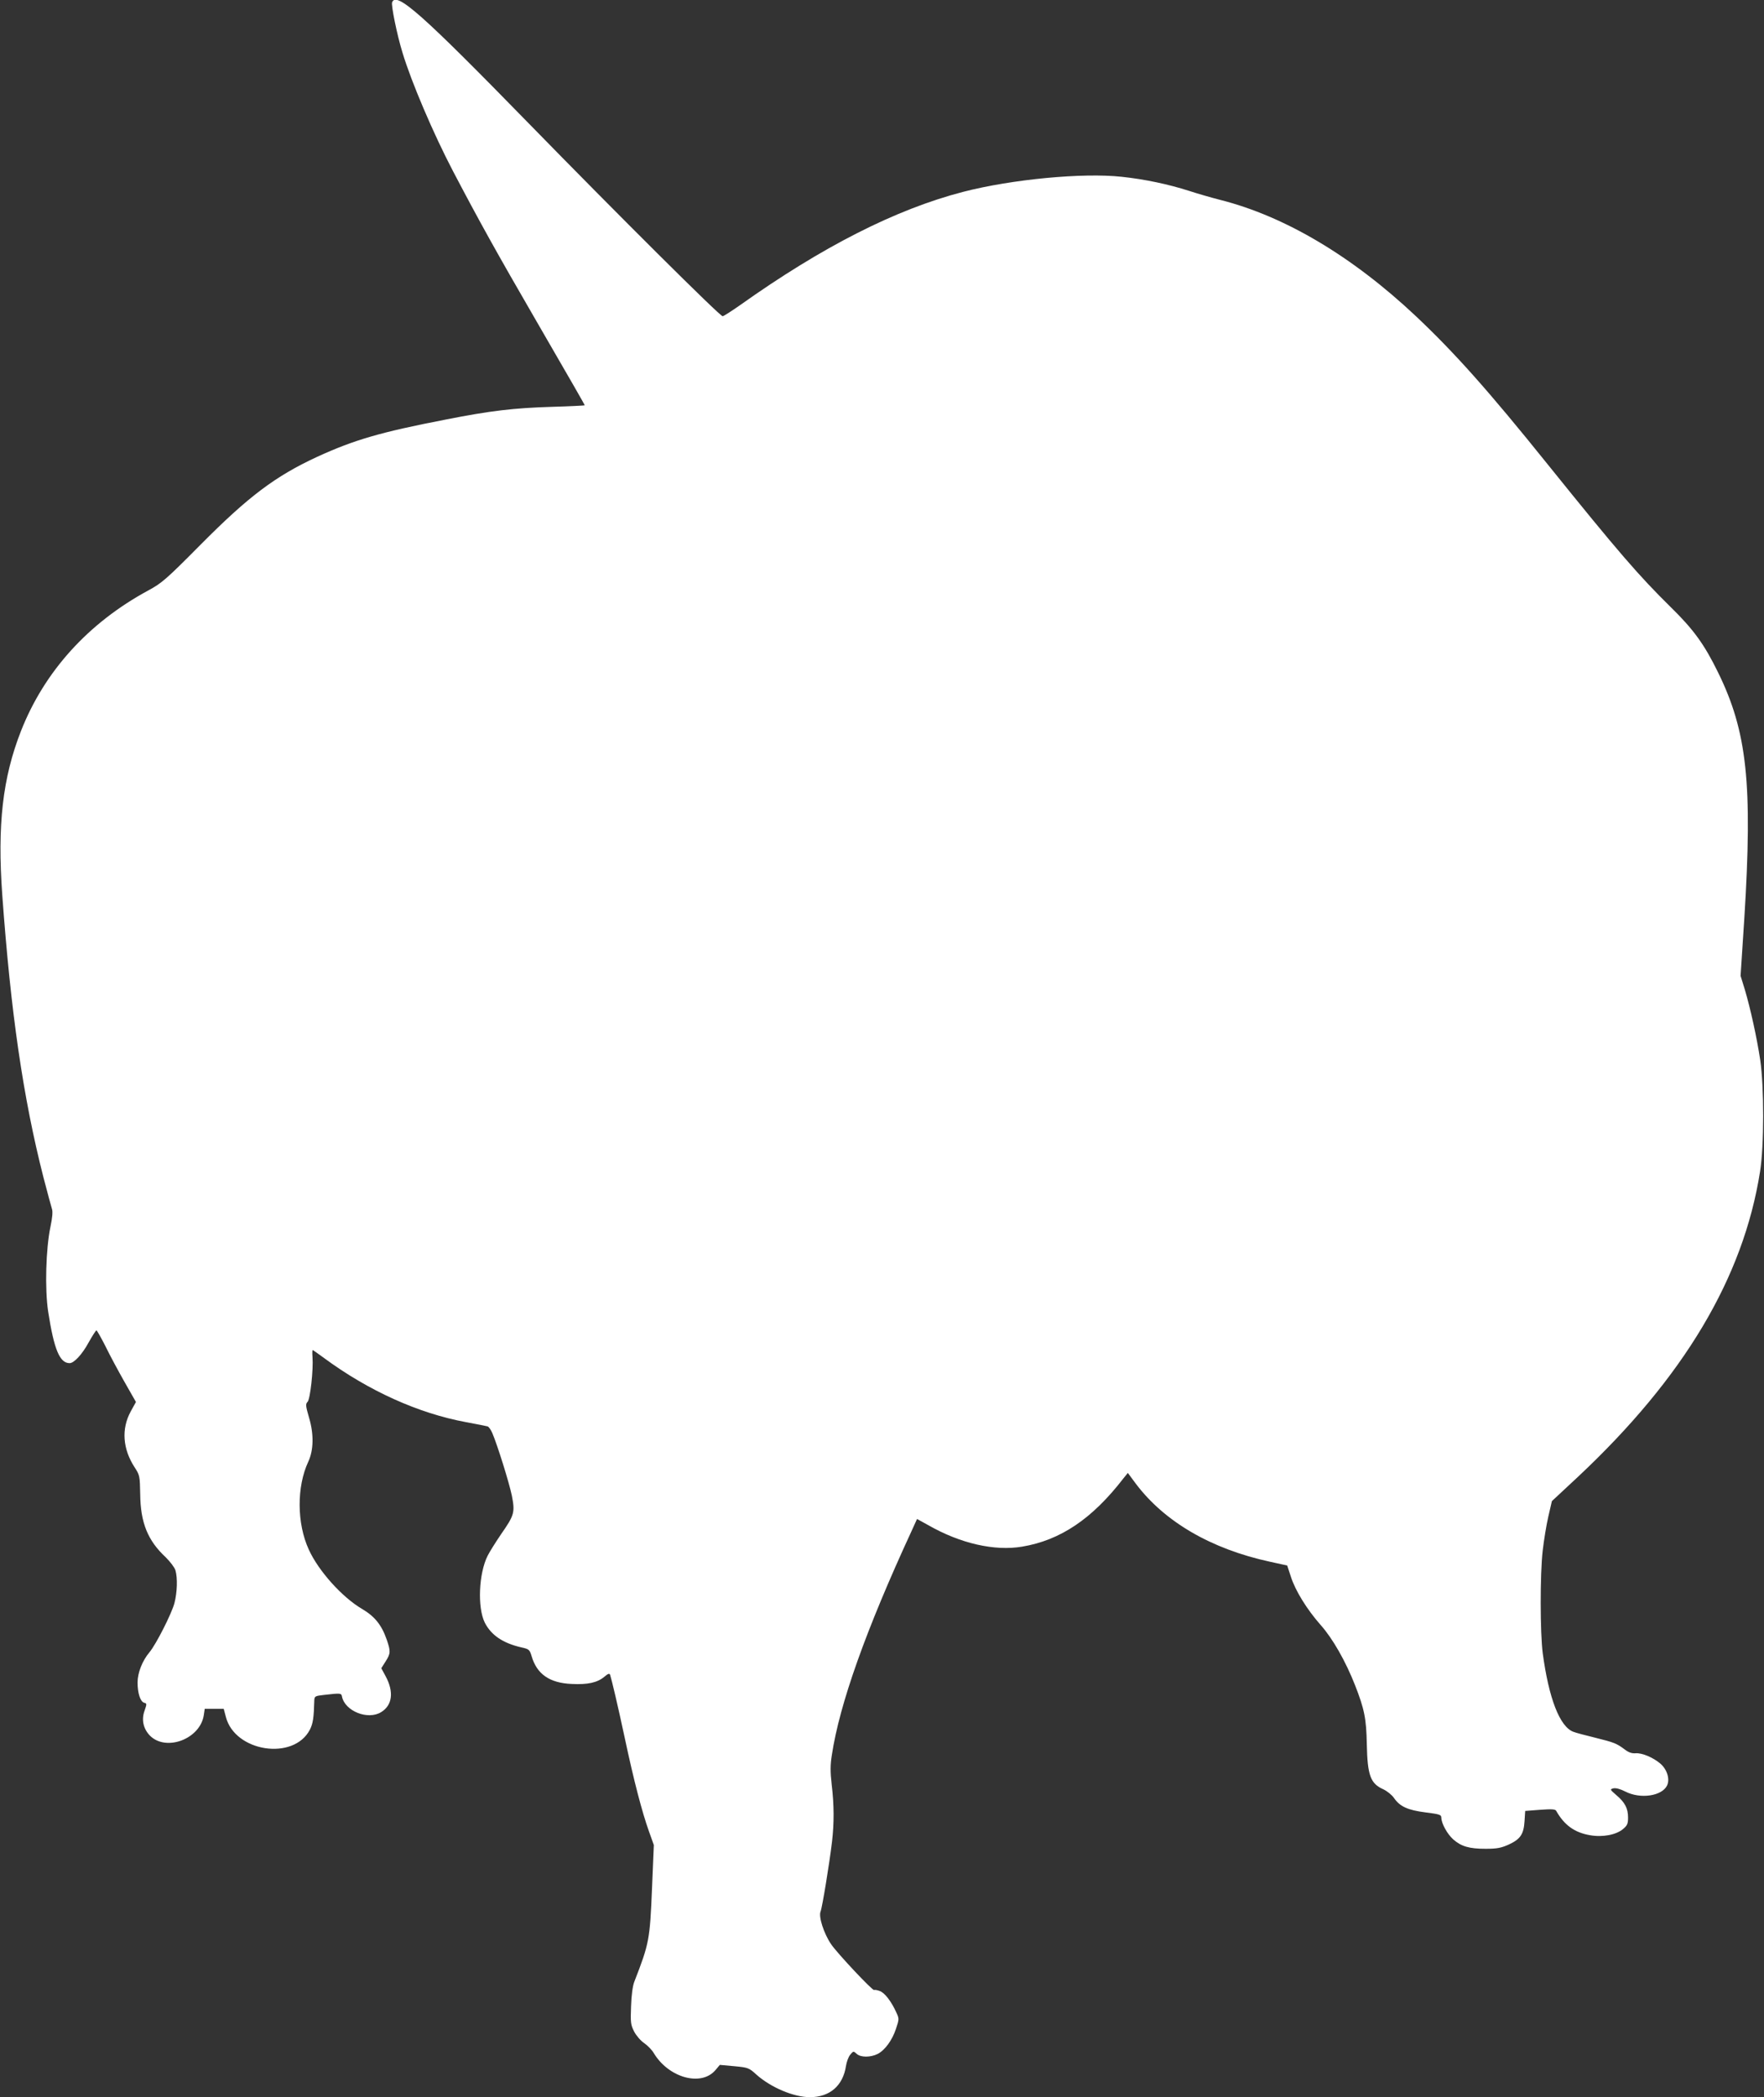
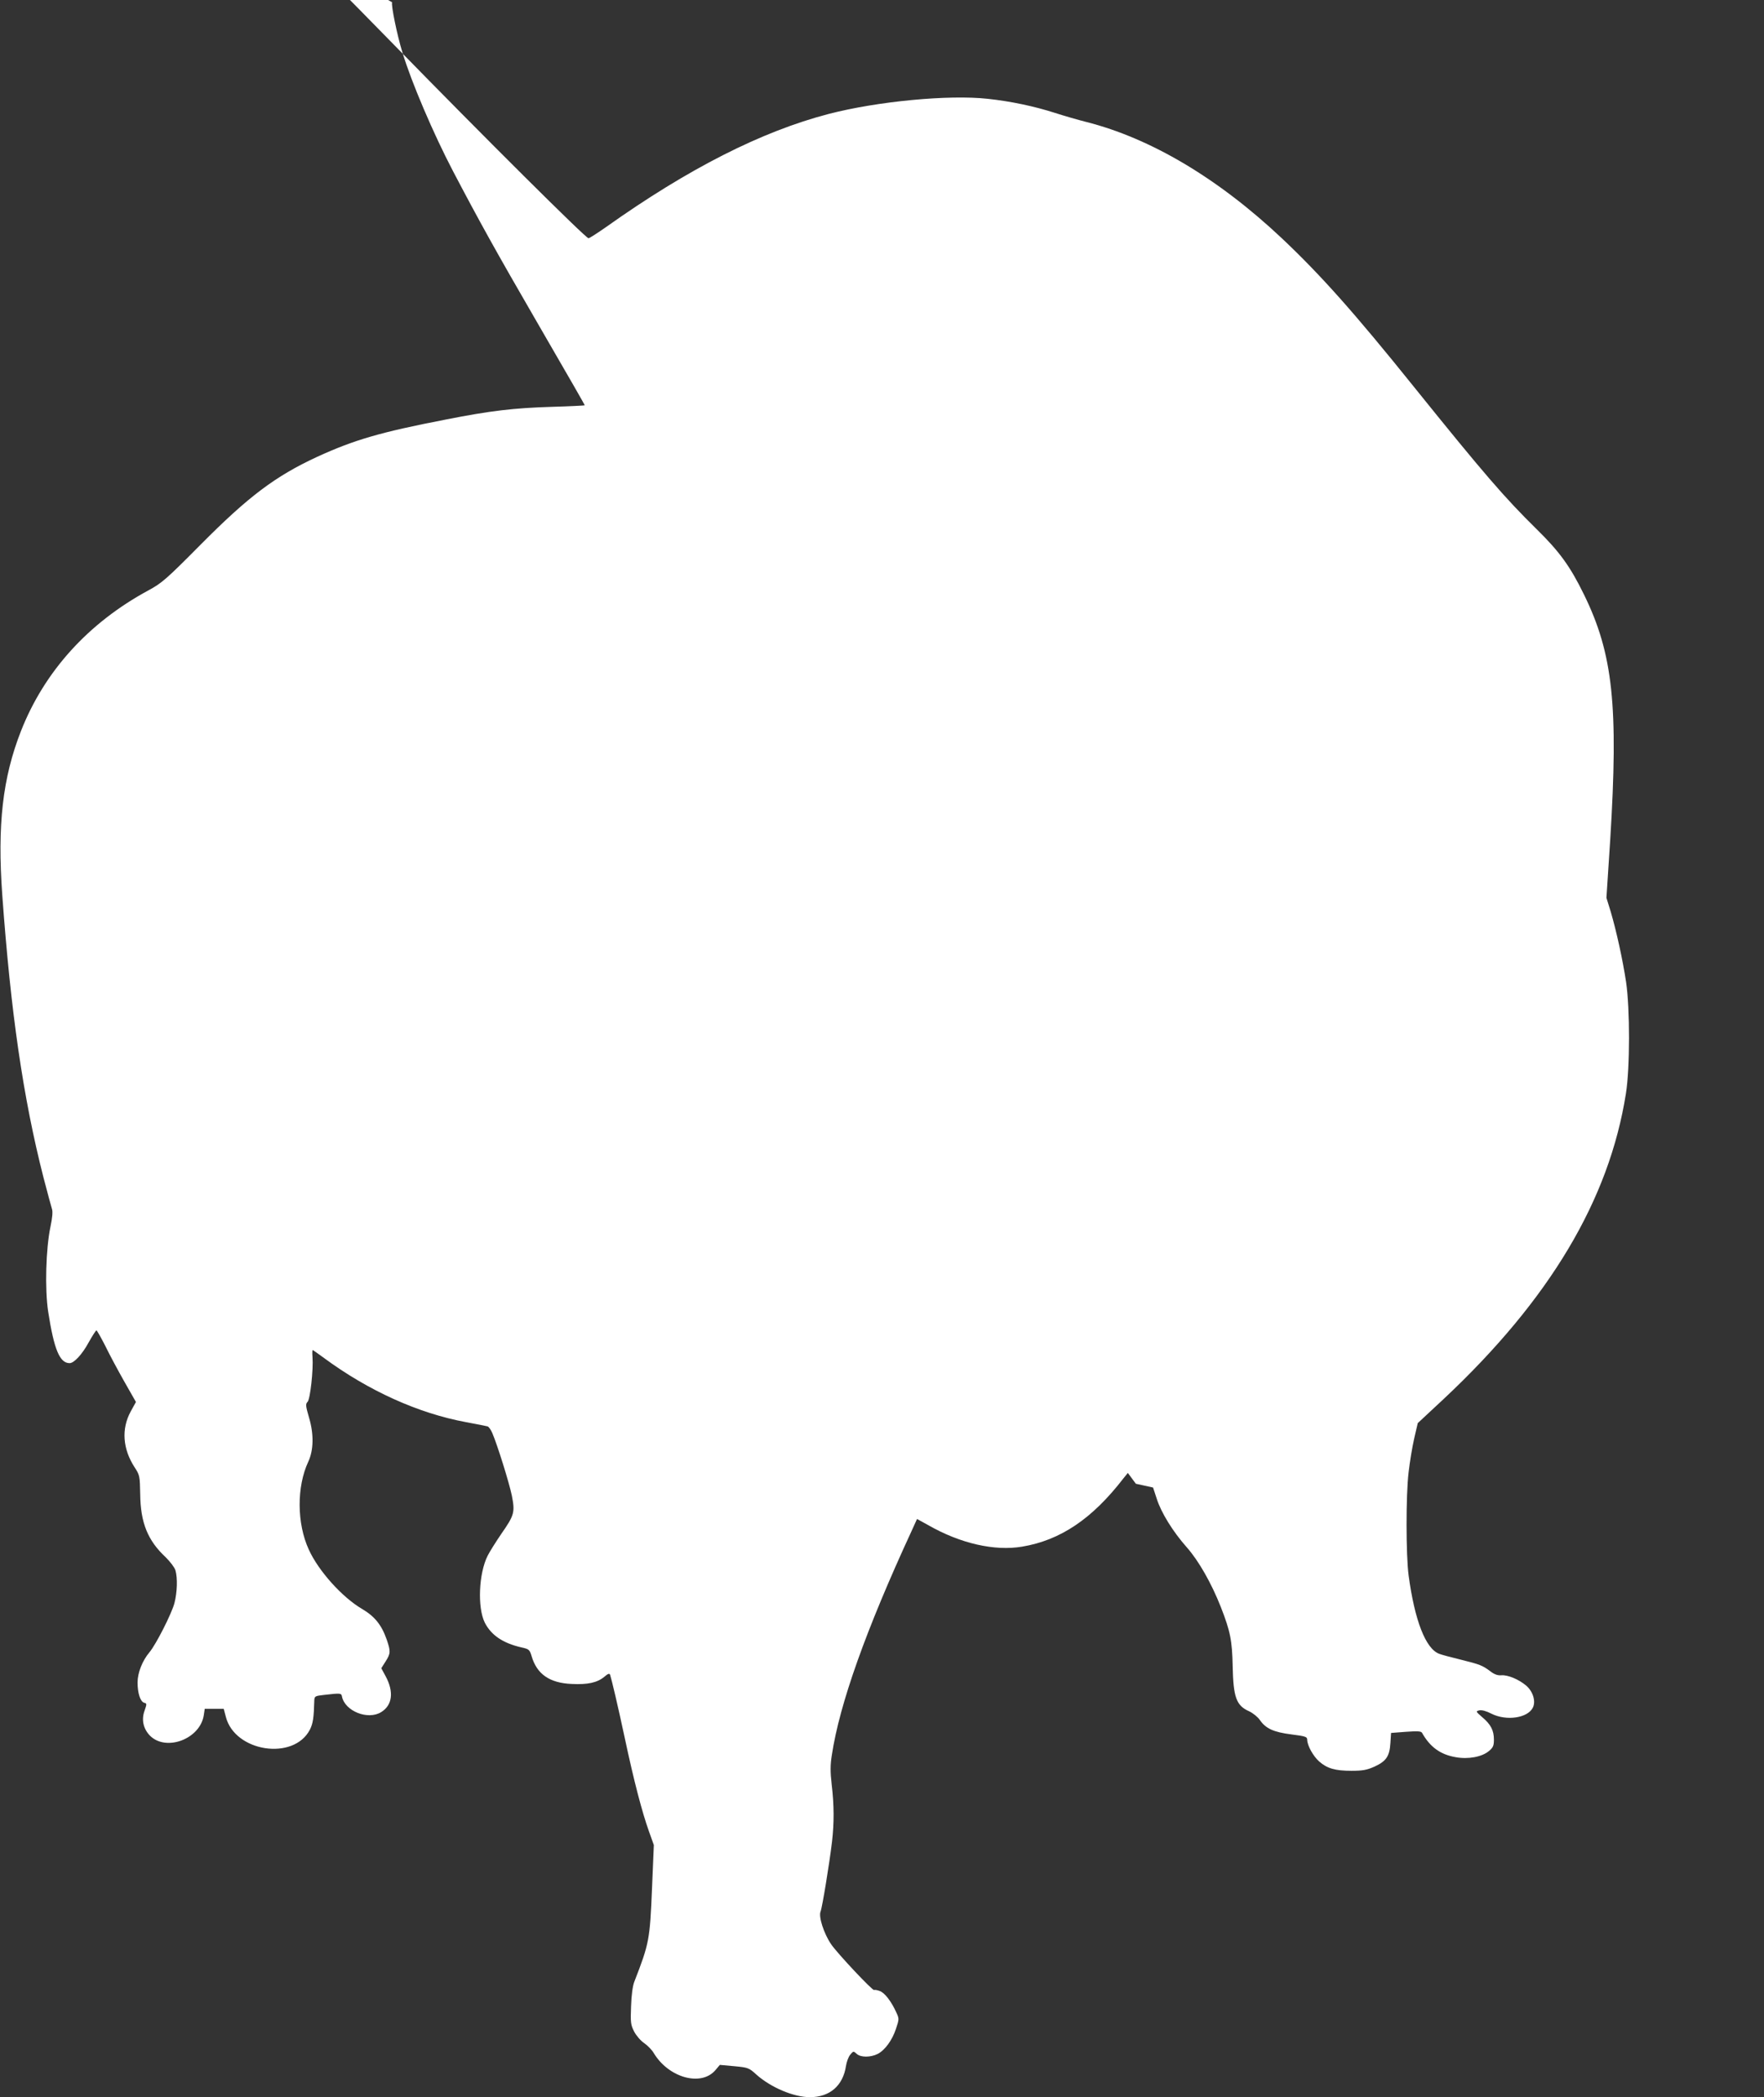
<svg xmlns="http://www.w3.org/2000/svg" version="1.0" width="1077pt" height="1280pt" viewBox="0 0 1077 1280" preserveAspectRatio="xMidYMid meet">
  <rect x="0" y="0" width="1077" height="1280" fill="#333333" stroke="none" />
  <g transform="translate(0,1280) scale(0.1,-0.1)" fill="#ffffff" stroke="none">
-     <path d="M2394 12786 c-7 -17 30 -199 63 -306 54 -180 190 -498 309 -725 160 -305 265 -494 509 -915 216 -373 295 -510 295 -514 0 -1 -89 -6 -197 -9 -236 -7 -379 -24 -653 -78 -398 -77 -558 -124 -783 -227 -257 -119 -420 -242 -712 -536 -211 -213 -237 -235 -320 -280 -366 -198 -634 -494 -777 -858 -112 -286 -145 -573 -114 -1003 52 -716 127 -1234 251 -1720 24 -93 48 -180 52 -193 6 -16 3 -53 -9 -110 -28 -133 -35 -380 -14 -517 36 -233 71 -315 131 -315 27 0 77 54 116 126 23 41 44 74 48 74 3 0 28 -44 55 -97 26 -54 79 -152 117 -219 l69 -121 -32 -58 c-58 -107 -49 -228 24 -341 31 -47 32 -53 34 -164 2 -174 46 -283 156 -385 27 -27 54 -62 59 -79 14 -47 11 -135 -6 -201 -18 -66 -112 -251 -152 -299 -44 -52 -73 -126 -73 -185 0 -66 17 -118 41 -124 16 -4 16 -7 1 -50 -19 -54 -7 -109 34 -151 99 -98 305 -20 328 124 l6 40 58 0 58 0 13 -49 c55 -214 414 -269 513 -78 19 38 24 71 27 179 1 25 5 27 59 33 103 12 106 11 110 -10 18 -89 158 -145 239 -95 69 42 79 124 27 220 l-26 48 26 41 c31 49 32 61 7 134 -31 89 -73 141 -149 186 -122 71 -268 233 -327 364 -73 159 -74 383 -3 535 33 71 35 168 5 269 -21 72 -22 84 -9 97 16 16 36 197 30 273 -2 24 -1 43 1 43 2 0 33 -22 70 -49 270 -199 574 -337 866 -391 66 -12 125 -24 132 -26 7 -2 20 -20 29 -41 32 -76 102 -300 119 -381 20 -102 16 -119 -65 -235 -32 -47 -70 -107 -83 -133 -54 -108 -63 -315 -17 -408 39 -76 110 -125 224 -151 46 -10 50 -14 62 -54 32 -109 109 -163 244 -169 98 -5 157 8 200 44 22 19 31 22 35 12 10 -31 47 -187 90 -388 55 -259 106 -453 147 -567 l30 -84 -11 -262 c-13 -316 -17 -338 -108 -572 -10 -24 -18 -84 -20 -150 -4 -100 -2 -114 19 -155 13 -25 40 -56 61 -70 20 -14 47 -41 58 -60 91 -152 290 -207 377 -105 l27 32 88 -8 c85 -8 90 -10 136 -52 88 -78 227 -137 326 -137 121 0 202 70 220 190 4 25 15 56 26 69 19 23 20 23 40 5 24 -22 84 -22 128 0 44 23 88 83 111 152 20 60 20 63 3 100 -31 69 -72 122 -102 132 -16 6 -31 8 -34 6 -7 -8 -226 225 -263 280 -44 65 -77 167 -64 199 10 24 54 292 70 427 13 112 13 222 -2 347 -9 80 -9 120 1 182 47 311 208 763 485 1363 l35 77 69 -38 c196 -112 404 -159 572 -131 234 39 428 169 620 418 l26 32 49 -66 c175 -232 459 -398 819 -476 l105 -23 22 -67 c27 -86 99 -202 183 -297 73 -82 152 -221 209 -366 58 -148 69 -206 72 -360 4 -191 22 -241 101 -276 23 -11 52 -34 65 -53 36 -52 83 -74 193 -88 86 -11 96 -14 96 -33 1 -35 36 -99 73 -132 49 -43 98 -57 197 -57 70 0 95 5 142 26 71 33 91 63 96 143 l4 62 91 7 c70 5 92 4 98 -6 49 -87 112 -133 206 -149 77 -14 161 2 203 38 25 21 30 32 30 69 0 57 -19 93 -71 137 -40 35 -41 36 -18 42 15 3 42 -4 73 -20 92 -47 223 -27 254 37 19 39 0 99 -41 134 -45 38 -112 66 -151 63 -22 -2 -43 5 -66 23 -51 38 -65 43 -181 72 -58 14 -118 30 -133 36 -83 31 -150 204 -187 480 -16 123 -17 483 0 627 7 61 22 154 34 206 l22 95 160 149 c645 605 1009 1214 1111 1863 25 157 25 516 1 680 -21 139 -60 315 -94 430 l-26 84 23 353 c51 820 17 1137 -160 1498 -84 172 -150 263 -290 400 -195 192 -319 335 -750 870 -365 454 -569 682 -804 904 -390 367 -801 611 -1196 711 -47 12 -132 36 -190 55 -128 41 -271 71 -411 86 -238 26 -671 -15 -969 -92 -412 -107 -860 -335 -1361 -691 -53 -37 -101 -68 -107 -68 -17 0 -645 625 -1181 1174 -654 670 -811 810 -837 742z" />
+     <path d="M2394 12786 c-7 -17 30 -199 63 -306 54 -180 190 -498 309 -725 160 -305 265 -494 509 -915 216 -373 295 -510 295 -514 0 -1 -89 -6 -197 -9 -236 -7 -379 -24 -653 -78 -398 -77 -558 -124 -783 -227 -257 -119 -420 -242 -712 -536 -211 -213 -237 -235 -320 -280 -366 -198 -634 -494 -777 -858 -112 -286 -145 -573 -114 -1003 52 -716 127 -1234 251 -1720 24 -93 48 -180 52 -193 6 -16 3 -53 -9 -110 -28 -133 -35 -380 -14 -517 36 -233 71 -315 131 -315 27 0 77 54 116 126 23 41 44 74 48 74 3 0 28 -44 55 -97 26 -54 79 -152 117 -219 l69 -121 -32 -58 c-58 -107 -49 -228 24 -341 31 -47 32 -53 34 -164 2 -174 46 -283 156 -385 27 -27 54 -62 59 -79 14 -47 11 -135 -6 -201 -18 -66 -112 -251 -152 -299 -44 -52 -73 -126 -73 -185 0 -66 17 -118 41 -124 16 -4 16 -7 1 -50 -19 -54 -7 -109 34 -151 99 -98 305 -20 328 124 l6 40 58 0 58 0 13 -49 c55 -214 414 -269 513 -78 19 38 24 71 27 179 1 25 5 27 59 33 103 12 106 11 110 -10 18 -89 158 -145 239 -95 69 42 79 124 27 220 l-26 48 26 41 c31 49 32 61 7 134 -31 89 -73 141 -149 186 -122 71 -268 233 -327 364 -73 159 -74 383 -3 535 33 71 35 168 5 269 -21 72 -22 84 -9 97 16 16 36 197 30 273 -2 24 -1 43 1 43 2 0 33 -22 70 -49 270 -199 574 -337 866 -391 66 -12 125 -24 132 -26 7 -2 20 -20 29 -41 32 -76 102 -300 119 -381 20 -102 16 -119 -65 -235 -32 -47 -70 -107 -83 -133 -54 -108 -63 -315 -17 -408 39 -76 110 -125 224 -151 46 -10 50 -14 62 -54 32 -109 109 -163 244 -169 98 -5 157 8 200 44 22 19 31 22 35 12 10 -31 47 -187 90 -388 55 -259 106 -453 147 -567 l30 -84 -11 -262 c-13 -316 -17 -338 -108 -572 -10 -24 -18 -84 -20 -150 -4 -100 -2 -114 19 -155 13 -25 40 -56 61 -70 20 -14 47 -41 58 -60 91 -152 290 -207 377 -105 l27 32 88 -8 c85 -8 90 -10 136 -52 88 -78 227 -137 326 -137 121 0 202 70 220 190 4 25 15 56 26 69 19 23 20 23 40 5 24 -22 84 -22 128 0 44 23 88 83 111 152 20 60 20 63 3 100 -31 69 -72 122 -102 132 -16 6 -31 8 -34 6 -7 -8 -226 225 -263 280 -44 65 -77 167 -64 199 10 24 54 292 70 427 13 112 13 222 -2 347 -9 80 -9 120 1 182 47 311 208 763 485 1363 l35 77 69 -38 c196 -112 404 -159 572 -131 234 39 428 169 620 418 l26 32 49 -66 l105 -23 22 -67 c27 -86 99 -202 183 -297 73 -82 152 -221 209 -366 58 -148 69 -206 72 -360 4 -191 22 -241 101 -276 23 -11 52 -34 65 -53 36 -52 83 -74 193 -88 86 -11 96 -14 96 -33 1 -35 36 -99 73 -132 49 -43 98 -57 197 -57 70 0 95 5 142 26 71 33 91 63 96 143 l4 62 91 7 c70 5 92 4 98 -6 49 -87 112 -133 206 -149 77 -14 161 2 203 38 25 21 30 32 30 69 0 57 -19 93 -71 137 -40 35 -41 36 -18 42 15 3 42 -4 73 -20 92 -47 223 -27 254 37 19 39 0 99 -41 134 -45 38 -112 66 -151 63 -22 -2 -43 5 -66 23 -51 38 -65 43 -181 72 -58 14 -118 30 -133 36 -83 31 -150 204 -187 480 -16 123 -17 483 0 627 7 61 22 154 34 206 l22 95 160 149 c645 605 1009 1214 1111 1863 25 157 25 516 1 680 -21 139 -60 315 -94 430 l-26 84 23 353 c51 820 17 1137 -160 1498 -84 172 -150 263 -290 400 -195 192 -319 335 -750 870 -365 454 -569 682 -804 904 -390 367 -801 611 -1196 711 -47 12 -132 36 -190 55 -128 41 -271 71 -411 86 -238 26 -671 -15 -969 -92 -412 -107 -860 -335 -1361 -691 -53 -37 -101 -68 -107 -68 -17 0 -645 625 -1181 1174 -654 670 -811 810 -837 742z" />
  </g>
</svg>